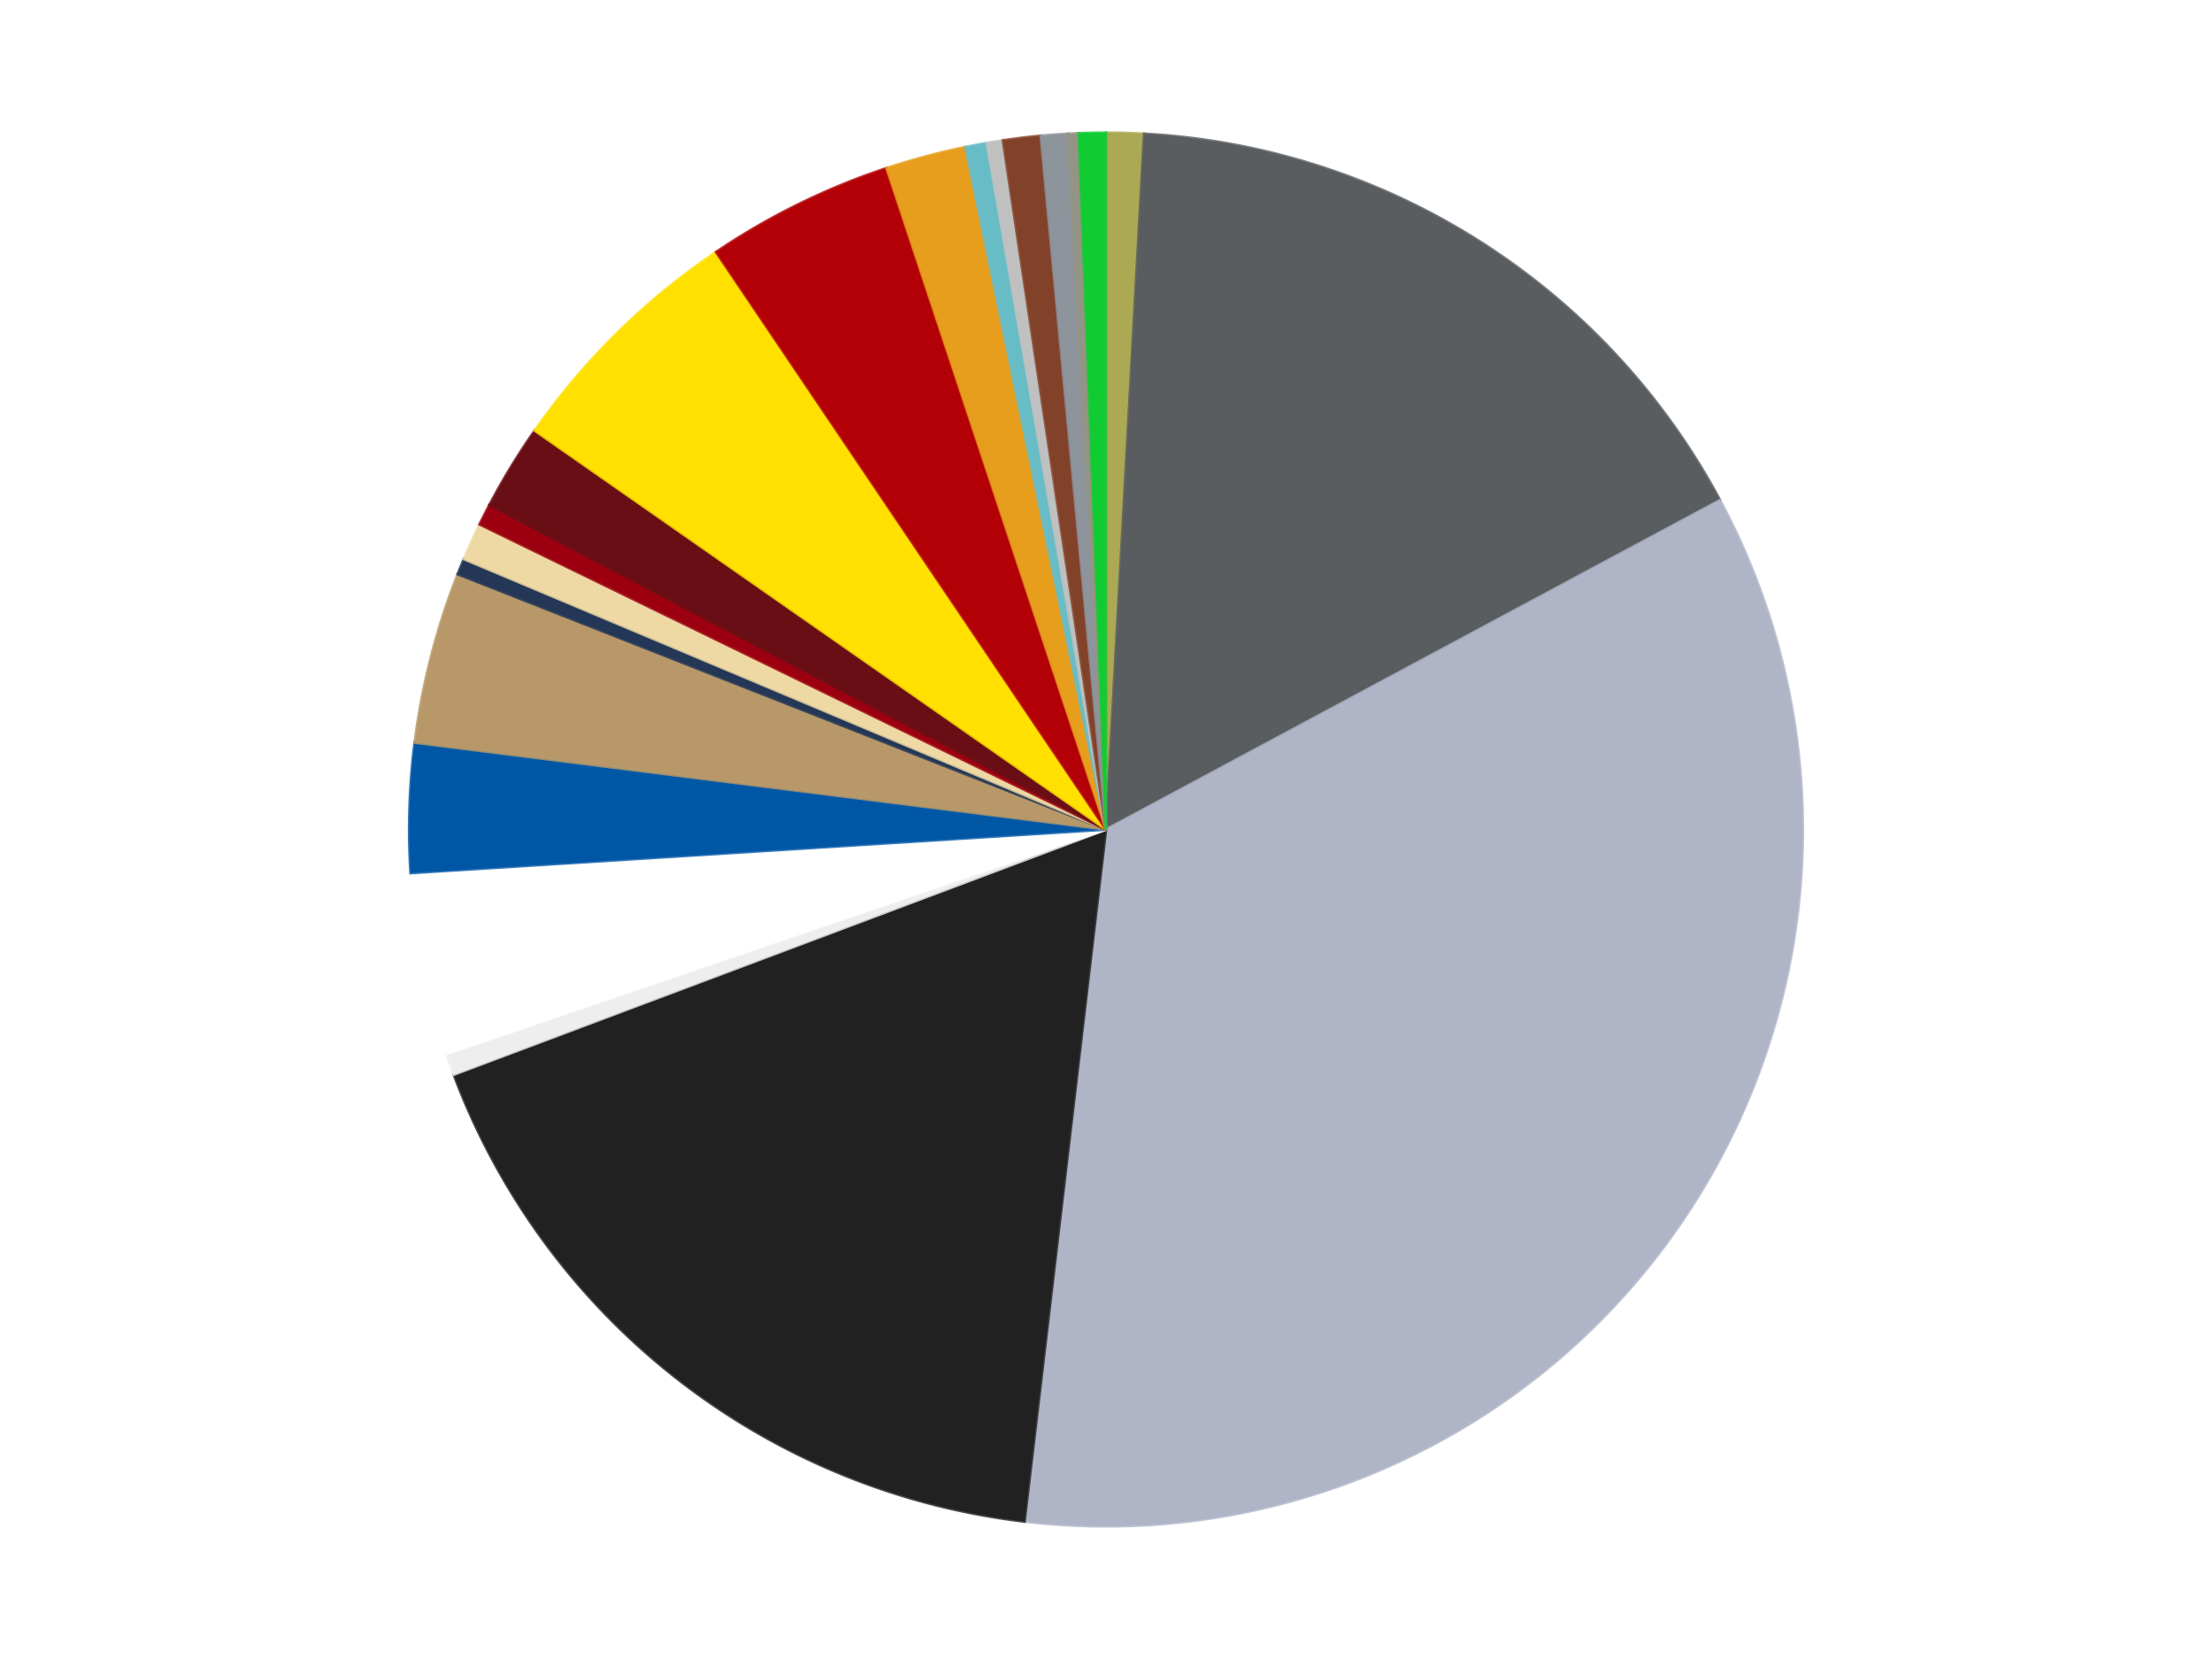
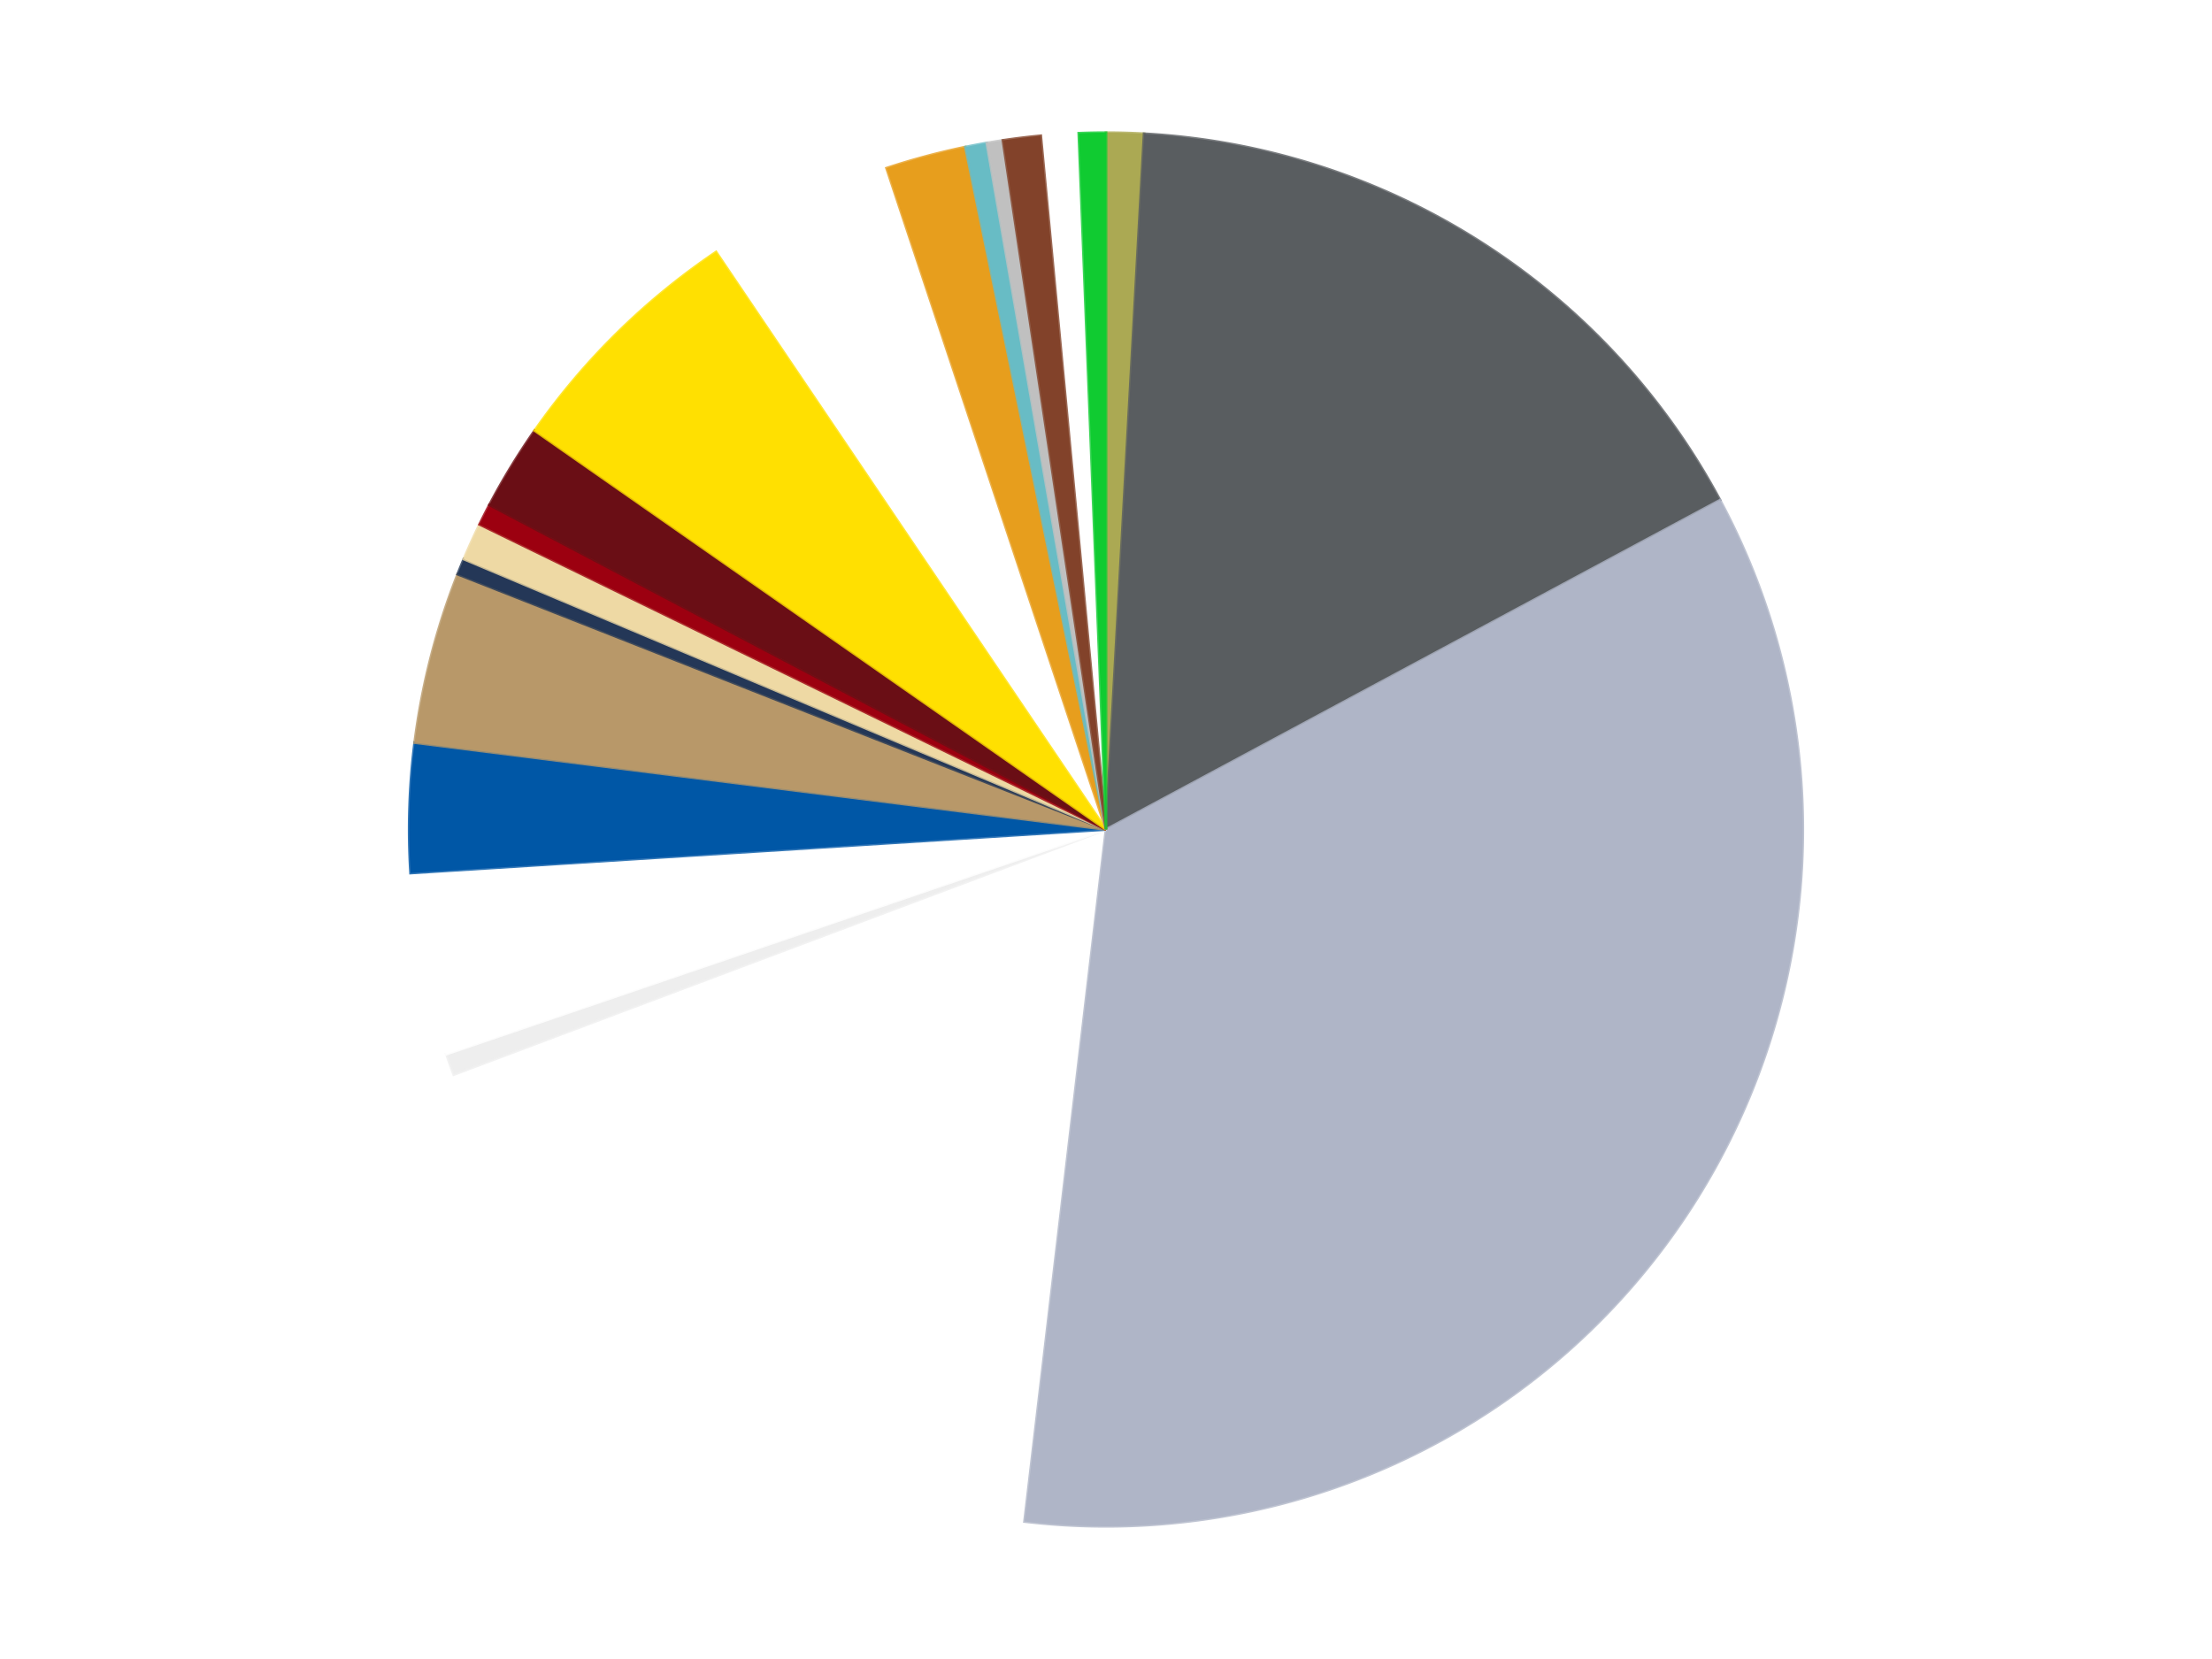
<svg xmlns="http://www.w3.org/2000/svg" xmlns:xlink="http://www.w3.org/1999/xlink" id="chart-1d3888fd-f97c-4c4e-8edd-6b4af47f278a" class="pygal-chart" viewBox="0 0 800 600">
  <defs>
    <style type="text/css">#chart-1d3888fd-f97c-4c4e-8edd-6b4af47f278a{-webkit-user-select:none;-webkit-font-smoothing:antialiased;font-family:Consolas,"Liberation Mono",Menlo,Courier,monospace}#chart-1d3888fd-f97c-4c4e-8edd-6b4af47f278a .title{font-family:Consolas,"Liberation Mono",Menlo,Courier,monospace;font-size:16px}#chart-1d3888fd-f97c-4c4e-8edd-6b4af47f278a .legends .legend text{font-family:Consolas,"Liberation Mono",Menlo,Courier,monospace;font-size:14px}#chart-1d3888fd-f97c-4c4e-8edd-6b4af47f278a .axis text{font-family:Consolas,"Liberation Mono",Menlo,Courier,monospace;font-size:10px}#chart-1d3888fd-f97c-4c4e-8edd-6b4af47f278a .axis text.major{font-family:Consolas,"Liberation Mono",Menlo,Courier,monospace;font-size:10px}#chart-1d3888fd-f97c-4c4e-8edd-6b4af47f278a .text-overlay text.value{font-family:Consolas,"Liberation Mono",Menlo,Courier,monospace;font-size:16px}#chart-1d3888fd-f97c-4c4e-8edd-6b4af47f278a .text-overlay text.label{font-family:Consolas,"Liberation Mono",Menlo,Courier,monospace;font-size:10px}#chart-1d3888fd-f97c-4c4e-8edd-6b4af47f278a .tooltip{font-family:Consolas,"Liberation Mono",Menlo,Courier,monospace;font-size:14px}#chart-1d3888fd-f97c-4c4e-8edd-6b4af47f278a text.no_data{font-family:Consolas,"Liberation Mono",Menlo,Courier,monospace;font-size:64px}
#chart-1d3888fd-f97c-4c4e-8edd-6b4af47f278a{background-color:transparent}#chart-1d3888fd-f97c-4c4e-8edd-6b4af47f278a path,#chart-1d3888fd-f97c-4c4e-8edd-6b4af47f278a line,#chart-1d3888fd-f97c-4c4e-8edd-6b4af47f278a rect,#chart-1d3888fd-f97c-4c4e-8edd-6b4af47f278a circle{-webkit-transition:150ms;-moz-transition:150ms;transition:150ms}#chart-1d3888fd-f97c-4c4e-8edd-6b4af47f278a .graph &gt; .background{fill:transparent}#chart-1d3888fd-f97c-4c4e-8edd-6b4af47f278a .plot &gt; .background{fill:transparent}#chart-1d3888fd-f97c-4c4e-8edd-6b4af47f278a .graph{fill:rgba(0,0,0,.87)}#chart-1d3888fd-f97c-4c4e-8edd-6b4af47f278a text.no_data{fill:rgba(0,0,0,1)}#chart-1d3888fd-f97c-4c4e-8edd-6b4af47f278a .title{fill:rgba(0,0,0,1)}#chart-1d3888fd-f97c-4c4e-8edd-6b4af47f278a .legends .legend text{fill:rgba(0,0,0,.87)}#chart-1d3888fd-f97c-4c4e-8edd-6b4af47f278a .legends .legend:hover text{fill:rgba(0,0,0,1)}#chart-1d3888fd-f97c-4c4e-8edd-6b4af47f278a .axis .line{stroke:rgba(0,0,0,1)}#chart-1d3888fd-f97c-4c4e-8edd-6b4af47f278a .axis .guide.line{stroke:rgba(0,0,0,.54)}#chart-1d3888fd-f97c-4c4e-8edd-6b4af47f278a .axis .major.line{stroke:rgba(0,0,0,.87)}#chart-1d3888fd-f97c-4c4e-8edd-6b4af47f278a .axis text.major{fill:rgba(0,0,0,1)}#chart-1d3888fd-f97c-4c4e-8edd-6b4af47f278a .axis.y .guides:hover .guide.line,#chart-1d3888fd-f97c-4c4e-8edd-6b4af47f278a .line-graph .axis.x .guides:hover .guide.line,#chart-1d3888fd-f97c-4c4e-8edd-6b4af47f278a .stackedline-graph .axis.x .guides:hover .guide.line,#chart-1d3888fd-f97c-4c4e-8edd-6b4af47f278a .xy-graph .axis.x .guides:hover .guide.line{stroke:rgba(0,0,0,1)}#chart-1d3888fd-f97c-4c4e-8edd-6b4af47f278a .axis .guides:hover text{fill:rgba(0,0,0,1)}#chart-1d3888fd-f97c-4c4e-8edd-6b4af47f278a .reactive{fill-opacity:1.0;stroke-opacity:.8;stroke-width:1}#chart-1d3888fd-f97c-4c4e-8edd-6b4af47f278a .ci{stroke:rgba(0,0,0,.87)}#chart-1d3888fd-f97c-4c4e-8edd-6b4af47f278a .reactive.active,#chart-1d3888fd-f97c-4c4e-8edd-6b4af47f278a .active .reactive{fill-opacity:0.6;stroke-opacity:.9;stroke-width:4}#chart-1d3888fd-f97c-4c4e-8edd-6b4af47f278a .ci .reactive.active{stroke-width:1.5}#chart-1d3888fd-f97c-4c4e-8edd-6b4af47f278a .series text{fill:rgba(0,0,0,1)}#chart-1d3888fd-f97c-4c4e-8edd-6b4af47f278a .tooltip rect{fill:transparent;stroke:rgba(0,0,0,1);-webkit-transition:opacity 150ms;-moz-transition:opacity 150ms;transition:opacity 150ms}#chart-1d3888fd-f97c-4c4e-8edd-6b4af47f278a .tooltip .label{fill:rgba(0,0,0,.87)}#chart-1d3888fd-f97c-4c4e-8edd-6b4af47f278a .tooltip .label{fill:rgba(0,0,0,.87)}#chart-1d3888fd-f97c-4c4e-8edd-6b4af47f278a .tooltip .legend{font-size:.8em;fill:rgba(0,0,0,.54)}#chart-1d3888fd-f97c-4c4e-8edd-6b4af47f278a .tooltip .x_label{font-size:.6em;fill:rgba(0,0,0,1)}#chart-1d3888fd-f97c-4c4e-8edd-6b4af47f278a .tooltip .xlink{font-size:.5em;text-decoration:underline}#chart-1d3888fd-f97c-4c4e-8edd-6b4af47f278a .tooltip .value{font-size:1.5em}#chart-1d3888fd-f97c-4c4e-8edd-6b4af47f278a .bound{font-size:.5em}#chart-1d3888fd-f97c-4c4e-8edd-6b4af47f278a .max-value{font-size:.75em;fill:rgba(0,0,0,.54)}#chart-1d3888fd-f97c-4c4e-8edd-6b4af47f278a .map-element{fill:transparent;stroke:rgba(0,0,0,.54) !important}#chart-1d3888fd-f97c-4c4e-8edd-6b4af47f278a .map-element .reactive{fill-opacity:inherit;stroke-opacity:inherit}#chart-1d3888fd-f97c-4c4e-8edd-6b4af47f278a .color-0,#chart-1d3888fd-f97c-4c4e-8edd-6b4af47f278a .color-0 a:visited{stroke:#f44336;fill:#f44336}#chart-1d3888fd-f97c-4c4e-8edd-6b4af47f278a .color-1,#chart-1d3888fd-f97c-4c4e-8edd-6b4af47f278a .color-1 a:visited{stroke:#3f51b5;fill:#3f51b5}#chart-1d3888fd-f97c-4c4e-8edd-6b4af47f278a .color-2,#chart-1d3888fd-f97c-4c4e-8edd-6b4af47f278a .color-2 a:visited{stroke:#009688;fill:#009688}#chart-1d3888fd-f97c-4c4e-8edd-6b4af47f278a .color-3,#chart-1d3888fd-f97c-4c4e-8edd-6b4af47f278a .color-3 a:visited{stroke:#ffc107;fill:#ffc107}#chart-1d3888fd-f97c-4c4e-8edd-6b4af47f278a .color-4,#chart-1d3888fd-f97c-4c4e-8edd-6b4af47f278a .color-4 a:visited{stroke:#ff5722;fill:#ff5722}#chart-1d3888fd-f97c-4c4e-8edd-6b4af47f278a .color-5,#chart-1d3888fd-f97c-4c4e-8edd-6b4af47f278a .color-5 a:visited{stroke:#9c27b0;fill:#9c27b0}#chart-1d3888fd-f97c-4c4e-8edd-6b4af47f278a .color-6,#chart-1d3888fd-f97c-4c4e-8edd-6b4af47f278a .color-6 a:visited{stroke:#03a9f4;fill:#03a9f4}#chart-1d3888fd-f97c-4c4e-8edd-6b4af47f278a .color-7,#chart-1d3888fd-f97c-4c4e-8edd-6b4af47f278a .color-7 a:visited{stroke:#8bc34a;fill:#8bc34a}#chart-1d3888fd-f97c-4c4e-8edd-6b4af47f278a .color-8,#chart-1d3888fd-f97c-4c4e-8edd-6b4af47f278a .color-8 a:visited{stroke:#ff9800;fill:#ff9800}#chart-1d3888fd-f97c-4c4e-8edd-6b4af47f278a .color-9,#chart-1d3888fd-f97c-4c4e-8edd-6b4af47f278a .color-9 a:visited{stroke:#e91e63;fill:#e91e63}#chart-1d3888fd-f97c-4c4e-8edd-6b4af47f278a .color-10,#chart-1d3888fd-f97c-4c4e-8edd-6b4af47f278a .color-10 a:visited{stroke:#2196f3;fill:#2196f3}#chart-1d3888fd-f97c-4c4e-8edd-6b4af47f278a .color-11,#chart-1d3888fd-f97c-4c4e-8edd-6b4af47f278a .color-11 a:visited{stroke:#4caf50;fill:#4caf50}#chart-1d3888fd-f97c-4c4e-8edd-6b4af47f278a .color-12,#chart-1d3888fd-f97c-4c4e-8edd-6b4af47f278a .color-12 a:visited{stroke:#ffeb3b;fill:#ffeb3b}#chart-1d3888fd-f97c-4c4e-8edd-6b4af47f278a .color-13,#chart-1d3888fd-f97c-4c4e-8edd-6b4af47f278a .color-13 a:visited{stroke:#673ab7;fill:#673ab7}#chart-1d3888fd-f97c-4c4e-8edd-6b4af47f278a .color-14,#chart-1d3888fd-f97c-4c4e-8edd-6b4af47f278a .color-14 a:visited{stroke:#00bcd4;fill:#00bcd4}#chart-1d3888fd-f97c-4c4e-8edd-6b4af47f278a .color-15,#chart-1d3888fd-f97c-4c4e-8edd-6b4af47f278a .color-15 a:visited{stroke:#cddc39;fill:#cddc39}#chart-1d3888fd-f97c-4c4e-8edd-6b4af47f278a .color-16,#chart-1d3888fd-f97c-4c4e-8edd-6b4af47f278a .color-16 a:visited{stroke:#9e9e9e;fill:#9e9e9e}#chart-1d3888fd-f97c-4c4e-8edd-6b4af47f278a .color-17,#chart-1d3888fd-f97c-4c4e-8edd-6b4af47f278a .color-17 a:visited{stroke:#607d8b;fill:#607d8b}#chart-1d3888fd-f97c-4c4e-8edd-6b4af47f278a .color-18,#chart-1d3888fd-f97c-4c4e-8edd-6b4af47f278a .color-18 a:visited{stroke:#7b0f07;fill:#7b0f07}#chart-1d3888fd-f97c-4c4e-8edd-6b4af47f278a .color-19,#chart-1d3888fd-f97c-4c4e-8edd-6b4af47f278a .color-19 a:visited{stroke:#141938;fill:#141938}#chart-1d3888fd-f97c-4c4e-8edd-6b4af47f278a .color-20,#chart-1d3888fd-f97c-4c4e-8edd-6b4af47f278a .color-20 a:visited{stroke:#000000;fill:#000000}#chart-1d3888fd-f97c-4c4e-8edd-6b4af47f278a .text-overlay .color-0 text{fill:black}#chart-1d3888fd-f97c-4c4e-8edd-6b4af47f278a .text-overlay .color-1 text{fill:black}#chart-1d3888fd-f97c-4c4e-8edd-6b4af47f278a .text-overlay .color-2 text{fill:black}#chart-1d3888fd-f97c-4c4e-8edd-6b4af47f278a .text-overlay .color-3 text{fill:black}#chart-1d3888fd-f97c-4c4e-8edd-6b4af47f278a .text-overlay .color-4 text{fill:black}#chart-1d3888fd-f97c-4c4e-8edd-6b4af47f278a .text-overlay .color-5 text{fill:black}#chart-1d3888fd-f97c-4c4e-8edd-6b4af47f278a .text-overlay .color-6 text{fill:black}#chart-1d3888fd-f97c-4c4e-8edd-6b4af47f278a .text-overlay .color-7 text{fill:black}#chart-1d3888fd-f97c-4c4e-8edd-6b4af47f278a .text-overlay .color-8 text{fill:black}#chart-1d3888fd-f97c-4c4e-8edd-6b4af47f278a .text-overlay .color-9 text{fill:black}#chart-1d3888fd-f97c-4c4e-8edd-6b4af47f278a .text-overlay .color-10 text{fill:black}#chart-1d3888fd-f97c-4c4e-8edd-6b4af47f278a .text-overlay .color-11 text{fill:black}#chart-1d3888fd-f97c-4c4e-8edd-6b4af47f278a .text-overlay .color-12 text{fill:black}#chart-1d3888fd-f97c-4c4e-8edd-6b4af47f278a .text-overlay .color-13 text{fill:black}#chart-1d3888fd-f97c-4c4e-8edd-6b4af47f278a .text-overlay .color-14 text{fill:black}#chart-1d3888fd-f97c-4c4e-8edd-6b4af47f278a .text-overlay .color-15 text{fill:black}#chart-1d3888fd-f97c-4c4e-8edd-6b4af47f278a .text-overlay .color-16 text{fill:black}#chart-1d3888fd-f97c-4c4e-8edd-6b4af47f278a .text-overlay .color-17 text{fill:black}#chart-1d3888fd-f97c-4c4e-8edd-6b4af47f278a .text-overlay .color-18 text{fill:black}#chart-1d3888fd-f97c-4c4e-8edd-6b4af47f278a .text-overlay .color-19 text{fill:white}#chart-1d3888fd-f97c-4c4e-8edd-6b4af47f278a .text-overlay .color-20 text{fill:white}
#chart-1d3888fd-f97c-4c4e-8edd-6b4af47f278a text.no_data{text-anchor:middle}#chart-1d3888fd-f97c-4c4e-8edd-6b4af47f278a .guide.line{fill:none}#chart-1d3888fd-f97c-4c4e-8edd-6b4af47f278a .centered{text-anchor:middle}#chart-1d3888fd-f97c-4c4e-8edd-6b4af47f278a .title{text-anchor:middle}#chart-1d3888fd-f97c-4c4e-8edd-6b4af47f278a .legends .legend text{fill-opacity:1}#chart-1d3888fd-f97c-4c4e-8edd-6b4af47f278a .axis.x text{text-anchor:middle}#chart-1d3888fd-f97c-4c4e-8edd-6b4af47f278a .axis.x:not(.web) text[transform]{text-anchor:start}#chart-1d3888fd-f97c-4c4e-8edd-6b4af47f278a .axis.x:not(.web) text[transform].backwards{text-anchor:end}#chart-1d3888fd-f97c-4c4e-8edd-6b4af47f278a .axis.y text{text-anchor:end}#chart-1d3888fd-f97c-4c4e-8edd-6b4af47f278a .axis.y text[transform].backwards{text-anchor:start}#chart-1d3888fd-f97c-4c4e-8edd-6b4af47f278a .axis.y2 text{text-anchor:start}#chart-1d3888fd-f97c-4c4e-8edd-6b4af47f278a .axis.y2 text[transform].backwards{text-anchor:end}#chart-1d3888fd-f97c-4c4e-8edd-6b4af47f278a .axis .guide.line{stroke-dasharray:4,4;stroke:black}#chart-1d3888fd-f97c-4c4e-8edd-6b4af47f278a .axis .major.guide.line{stroke-dasharray:6,6;stroke:black}#chart-1d3888fd-f97c-4c4e-8edd-6b4af47f278a .horizontal .axis.y .guide.line,#chart-1d3888fd-f97c-4c4e-8edd-6b4af47f278a .horizontal .axis.y2 .guide.line,#chart-1d3888fd-f97c-4c4e-8edd-6b4af47f278a .vertical .axis.x .guide.line{opacity:0}#chart-1d3888fd-f97c-4c4e-8edd-6b4af47f278a .horizontal .axis.always_show .guide.line,#chart-1d3888fd-f97c-4c4e-8edd-6b4af47f278a .vertical .axis.always_show .guide.line{opacity:1 !important}#chart-1d3888fd-f97c-4c4e-8edd-6b4af47f278a .axis.y .guides:hover .guide.line,#chart-1d3888fd-f97c-4c4e-8edd-6b4af47f278a .axis.y2 .guides:hover .guide.line,#chart-1d3888fd-f97c-4c4e-8edd-6b4af47f278a .axis.x .guides:hover .guide.line{opacity:1}#chart-1d3888fd-f97c-4c4e-8edd-6b4af47f278a .axis .guides:hover text{opacity:1}#chart-1d3888fd-f97c-4c4e-8edd-6b4af47f278a .nofill{fill:none}#chart-1d3888fd-f97c-4c4e-8edd-6b4af47f278a .subtle-fill{fill-opacity:.2}#chart-1d3888fd-f97c-4c4e-8edd-6b4af47f278a .dot{stroke-width:1px;fill-opacity:1;stroke-opacity:1}#chart-1d3888fd-f97c-4c4e-8edd-6b4af47f278a .dot.active{stroke-width:5px}#chart-1d3888fd-f97c-4c4e-8edd-6b4af47f278a .dot.negative{fill:transparent}#chart-1d3888fd-f97c-4c4e-8edd-6b4af47f278a text,#chart-1d3888fd-f97c-4c4e-8edd-6b4af47f278a tspan{stroke:none !important}#chart-1d3888fd-f97c-4c4e-8edd-6b4af47f278a .series text.active{opacity:1}#chart-1d3888fd-f97c-4c4e-8edd-6b4af47f278a .tooltip rect{fill-opacity:.95;stroke-width:.5}#chart-1d3888fd-f97c-4c4e-8edd-6b4af47f278a .tooltip text{fill-opacity:1}#chart-1d3888fd-f97c-4c4e-8edd-6b4af47f278a .showable{visibility:hidden}#chart-1d3888fd-f97c-4c4e-8edd-6b4af47f278a .showable.shown{visibility:visible}#chart-1d3888fd-f97c-4c4e-8edd-6b4af47f278a .gauge-background{fill:rgba(229,229,229,1);stroke:none}#chart-1d3888fd-f97c-4c4e-8edd-6b4af47f278a .bg-lines{stroke:transparent;stroke-width:2px}</style>
    <script type="text/javascript">window.pygal = window.pygal || {};window.pygal.config = window.pygal.config || {};window.pygal.config['1d3888fd-f97c-4c4e-8edd-6b4af47f278a'] = {"allow_interruptions": false, "box_mode": "extremes", "classes": ["pygal-chart"], "css": ["file://style.css", "file://graph.css"], "defs": [], "disable_xml_declaration": false, "dots_size": 2.5, "dynamic_print_values": false, "explicit_size": false, "fill": false, "force_uri_protocol": "https", "formatter": null, "half_pie": false, "height": 600, "include_x_axis": false, "inner_radius": 0, "interpolate": null, "interpolation_parameters": {}, "interpolation_precision": 250, "inverse_y_axis": false, "js": ["//kozea.github.io/pygal.js/2.0.x/pygal-tooltips.min.js"], "legend_at_bottom": false, "legend_at_bottom_columns": null, "legend_box_size": 12, "logarithmic": false, "margin": 20, "margin_bottom": null, "margin_left": null, "margin_right": null, "margin_top": null, "max_scale": 16, "min_scale": 4, "missing_value_fill_truncation": "x", "no_data_text": "No data", "no_prefix": false, "order_min": null, "pretty_print": false, "print_labels": false, "print_values": false, "print_values_position": "center", "print_zeroes": true, "range": null, "rounded_bars": null, "secondary_range": null, "show_dots": true, "show_legend": false, "show_minor_x_labels": true, "show_minor_y_labels": true, "show_only_major_dots": false, "show_x_guides": false, "show_x_labels": true, "show_y_guides": true, "show_y_labels": true, "spacing": 10, "stack_from_top": false, "strict": false, "stroke": true, "stroke_style": null, "style": {"background": "transparent", "ci_colors": [], "colors": ["#F44336", "#3F51B5", "#009688", "#FFC107", "#FF5722", "#9C27B0", "#03A9F4", "#8BC34A", "#FF9800", "#E91E63", "#2196F3", "#4CAF50", "#FFEB3B", "#673AB7", "#00BCD4", "#CDDC39", "#9E9E9E", "#607D8B"], "dot_opacity": "1", "font_family": "Consolas, \"Liberation Mono\", Menlo, Courier, monospace", "foreground": "rgba(0, 0, 0, .87)", "foreground_strong": "rgba(0, 0, 0, 1)", "foreground_subtle": "rgba(0, 0, 0, .54)", "guide_stroke_color": "black", "guide_stroke_dasharray": "4,4", "label_font_family": "Consolas, \"Liberation Mono\", Menlo, Courier, monospace", "label_font_size": 10, "legend_font_family": "Consolas, \"Liberation Mono\", Menlo, Courier, monospace", "legend_font_size": 14, "major_guide_stroke_color": "black", "major_guide_stroke_dasharray": "6,6", "major_label_font_family": "Consolas, \"Liberation Mono\", Menlo, Courier, monospace", "major_label_font_size": 10, "no_data_font_family": "Consolas, \"Liberation Mono\", Menlo, Courier, monospace", "no_data_font_size": 64, "opacity": "1.0", "opacity_hover": "0.6", "plot_background": "transparent", "stroke_opacity": ".8", "stroke_opacity_hover": ".9", "stroke_width": "1", "stroke_width_hover": "4", "title_font_family": "Consolas, \"Liberation Mono\", Menlo, Courier, monospace", "title_font_size": 16, "tooltip_font_family": "Consolas, \"Liberation Mono\", Menlo, Courier, monospace", "tooltip_font_size": 14, "transition": "150ms", "value_background": "rgba(229, 229, 229, 1)", "value_colors": [], "value_font_family": "Consolas, \"Liberation Mono\", Menlo, Courier, monospace", "value_font_size": 16, "value_label_font_family": "Consolas, \"Liberation Mono\", Menlo, Courier, monospace", "value_label_font_size": 10}, "title": null, "tooltip_border_radius": 0, "tooltip_fancy_mode": true, "truncate_label": null, "truncate_legend": null, "width": 800, "x_label_rotation": 0, "x_labels": null, "x_labels_major": null, "x_labels_major_count": null, "x_labels_major_every": null, "x_title": null, "xrange": null, "y_label_rotation": 0, "y_labels": null, "y_labels_major": null, "y_labels_major_count": null, "y_labels_major_every": null, "y_title": null, "zero": 0, "legends": ["Olive Green", "Dark Bluish Gray", "Light Bluish Gray", "Black", "Trans-Clear", "White", "Blue", "Dark Tan", "Dark Blue", "Tan", "Trans-Red", "Dark Red", "Yellow", "Red", "Pearl Gold", "Trans-Light Blue", "Metallic Silver", "Reddish Brown", "Flat Silver", "Trans-Black", "Trans-Bright Green"]}</script>
    <script type="text/javascript" xlink:href="https://kozea.github.io/pygal.js/2.0.x/pygal-tooltips.min.js" />
  </defs>
  <title>Pygal</title>
  <g class="graph pie-graph vertical">
    <rect x="0" y="0" width="800" height="600" class="background" />
    <g transform="translate(20, 20)" class="plot">
      <rect x="0" y="0" width="760" height="560" class="background" />
      <g class="series serie-0 color-0">
        <g class="slices">
          <g class="slice" style="fill: #ABA953; stroke: #ABA953">
            <path d="M380 28 A252 252 0 0 1 393.779 28.377 L380 280 A0 0 0 0 0 380 280 z" class="slice reactive tooltip-trigger" />
            <desc class="value">7</desc>
            <desc class="x centered">383.4459443172837</desc>
            <desc class="y centered">154.04712997409632</desc>
          </g>
        </g>
      </g>
      <g class="series serie-1 color-1">
        <g class="slices">
          <g class="slice" style="fill: #595D60; stroke: #595D60">
            <path d="M393.779 28.377 A252 252 0 0 1 602.07 160.882 L380 280 A0 0 0 0 0 380 280 z" class="slice reactive tooltip-trigger" />
            <desc class="value">131</desc>
            <desc class="x centered">447.6305305294371</desc>
            <desc class="y centered">173.6886114270589</desc>
          </g>
        </g>
      </g>
      <g class="series serie-2 color-2">
        <g class="slices">
          <g class="slice" style="fill: #AFB5C7; stroke: #AFB5C7">
            <path d="M602.07 160.882 A252 252 0 0 1 350.527 530.271 L380 280 A0 0 0 0 0 380 280 z" class="slice reactive tooltip-trigger" />
            <desc class="value">279</desc>
            <desc class="x centered">484.145689987534</desc>
            <desc class="y centered">350.920203447399</desc>
          </g>
        </g>
      </g>
      <g class="series serie-3 color-3">
        <g class="slices">
          <g class="slice" style="fill: #212121; stroke: #212121">
-             <path d="M350.527 530.271 A252 252 0 0 1 144.108 368.652 L380 280 A0 0 0 0 0 380 280 z" class="slice reactive tooltip-trigger" />
            <desc class="value">140</desc>
            <desc class="x centered">302.3232379618783</desc>
            <desc class="y centered">379.208470602429</desc>
          </g>
        </g>
      </g>
      <g class="series serie-4 color-4">
        <g class="slices">
          <g class="slice" style="fill: #EEEEEE; stroke: #EEEEEE">
            <path d="M144.108 368.652 A252 252 0 0 1 141.453 361.236 L380 280 A0 0 0 0 0 380 280 z" class="slice reactive tooltip-trigger" />
            <desc class="value">4</desc>
            <desc class="x centered">261.37581782854556</desc>
            <desc class="y centered">322.4770926989312</desc>
          </g>
        </g>
      </g>
      <g class="series serie-5 color-5">
        <g class="slices">
          <g class="slice" style="fill: #FFFFFF; stroke: #FFFFFF">
            <path d="M141.453 361.236 A252 252 0 0 1 128.492 295.745 L380 280 A0 0 0 0 0 380 280 z" class="slice reactive tooltip-trigger" />
            <desc class="value">34</desc>
            <desc class="x centered">256.3971009856656</desc>
            <desc class="y centered">304.46064911755707</desc>
          </g>
        </g>
      </g>
      <g class="series serie-6 color-6">
        <g class="slices">
          <g class="slice" style="fill: #0057A6; stroke: #0057A6">
            <path d="M128.492 295.745 A252 252 0 0 1 129.967 248.572 L380 280 A0 0 0 0 0 380 280 z" class="slice reactive tooltip-trigger" />
            <desc class="value">24</desc>
            <desc class="x centered">254.0615563423413</desc>
            <desc class="y centered">276.06192825272007</desc>
          </g>
        </g>
      </g>
      <g class="series serie-7 color-7">
        <g class="slices">
          <g class="slice" style="fill: #B89869; stroke: #B89869">
            <path d="M129.967 248.572 A252 252 0 0 1 145.523 187.672 L380 280 A0 0 0 0 0 380 280 z" class="slice reactive tooltip-trigger" />
            <desc class="value">32</desc>
            <desc class="x centered">257.91943638622797</desc>
            <desc class="y centered">248.81769752337453</desc>
          </g>
        </g>
      </g>
      <g class="series serie-8 color-8">
        <g class="slices">
          <g class="slice" style="fill: #243757; stroke: #243757">
            <path d="M145.523 187.672 A252 252 0 0 1 147.752 182.201 L380 280 A0 0 0 0 0 380 280 z" class="slice reactive tooltip-trigger" />
            <desc class="value">3</desc>
            <desc class="x centered">263.3105649852962</desc>
            <desc class="y centered">232.46500493374143</desc>
          </g>
        </g>
      </g>
      <g class="series serie-9 color-9">
        <g class="slices">
          <g class="slice" style="fill: #EED9A4; stroke: #EED9A4">
            <path d="M147.752 182.201 A252 252 0 0 1 153.446 169.648 L380 280 A0 0 0 0 0 380 280 z" class="slice reactive tooltip-trigger" />
            <desc class="value">7</desc>
            <desc class="x centered">265.2565707272533</desc>
            <desc class="y centered">227.94286370986038</desc>
          </g>
        </g>
      </g>
      <g class="series serie-10 color-10">
        <g class="slices">
          <g class="slice" style="fill: #9C0010; stroke: #9C0010">
            <path d="M153.446 169.648 A252 252 0 0 1 157.006 162.622 L380 280 A0 0 0 0 0 380 280 z" class="slice reactive tooltip-trigger" />
            <desc class="value">4</desc>
            <desc class="x centered">267.59937623776926</desc>
            <desc class="y centered">223.06056043600842</desc>
          </g>
        </g>
      </g>
      <g class="series serie-11 color-11">
        <g class="slices">
          <g class="slice" style="fill: #6A0E15; stroke: #6A0E15">
            <path d="M157.006 162.622 A252 252 0 0 1 173.386 135.728 L380 280 A0 0 0 0 0 380 280 z" class="slice reactive tooltip-trigger" />
            <desc class="value">16</desc>
            <desc class="x centered">272.3876688413721</desc>
            <desc class="y centered">214.45927843999735</desc>
          </g>
        </g>
      </g>
      <g class="series serie-12 color-12">
        <g class="slices">
          <g class="slice" style="fill: #FFE001; stroke: #FFE001">
            <path d="M173.386 135.728 A252 252 0 0 1 238.975 71.156 L380 280 A0 0 0 0 0 380 280 z" class="slice reactive tooltip-trigger" />
            <desc class="value">47</desc>
            <desc class="x centered">291.6035318219464</desc>
            <desc class="y centered">190.21100059781065</desc>
          </g>
        </g>
      </g>
      <g class="series serie-13 color-13">
        <g class="slices">
          <g class="slice" style="fill: #B30006; stroke: #B30006">
-             <path d="M238.975 71.156 A252 252 0 0 1 300.631 40.825 L380 280 A0 0 0 0 0 380 280 z" class="slice reactive tooltip-trigger" />
            <desc class="value">35</desc>
            <desc class="x centered">324.3820429947634</desc>
            <desc class="y centered">166.93964948504868</desc>
          </g>
        </g>
      </g>
      <g class="series serie-14 color-14">
        <g class="slices">
          <g class="slice" style="fill: #E79E1D; stroke: #E79E1D">
            <path d="M300.631 40.825 A252 252 0 0 1 329.148 33.184 L380 280 A0 0 0 0 0 380 280 z" class="slice reactive tooltip-trigger" />
            <desc class="value">15</desc>
            <desc class="x centered">347.38880031708226</desc>
            <desc class="y centered">158.2933458875774</desc>
          </g>
        </g>
      </g>
      <g class="series serie-15 color-15">
        <g class="slices">
          <g class="slice" style="fill: #68BCC5; stroke: #68BCC5">
            <path d="M329.148 33.184 A252 252 0 0 1 336.887 31.715 L380 280 A0 0 0 0 0 380 280 z" class="slice reactive tooltip-trigger" />
            <desc class="value">4</desc>
            <desc class="x centered">356.5060331592481</desc>
            <desc class="y centered">156.2097195976774</desc>
          </g>
        </g>
      </g>
      <g class="series serie-16 color-16">
        <g class="slices">
          <g class="slice" style="fill: #C0C0C0; stroke: #C0C0C0">
            <path d="M336.887 31.715 A252 252 0 0 1 342.72 30.773 L380 280 A0 0 0 0 0 380 280 z" class="slice reactive tooltip-trigger" />
            <desc class="value">3</desc>
            <desc class="x centered">359.90033223334314</desc>
            <desc class="y centered">155.61349206738691</desc>
          </g>
        </g>
      </g>
      <g class="series serie-17 color-17">
        <g class="slices">
          <g class="slice" style="fill: #82422A; stroke: #82422A">
            <path d="M342.72 30.773 A252 252 0 0 1 356.402 29.107 L380 280 A0 0 0 0 0 380 280 z" class="slice reactive tooltip-trigger" />
            <desc class="value">7</desc>
            <desc class="x centered">364.77478286364584</desc>
            <desc class="y centered">154.92325250810657</desc>
          </g>
        </g>
      </g>
      <g class="series serie-18 color-18">
        <g class="slices">
          <g class="slice" style="fill: #8D949C; stroke: #8D949C">
-             <path d="M356.402 29.107 A252 252 0 0 1 366.221 28.377 L380 280 A0 0 0 0 0 380 280 z" class="slice reactive tooltip-trigger" />
            <desc class="value">5</desc>
            <desc class="x centered">370.6541471667587</desc>
            <desc class="y centered">154.34708505243742</desc>
          </g>
        </g>
      </g>
      <g class="series serie-19 color-19">
        <g class="slices">
          <g class="slice" style="fill: #939484; stroke: #939484">
-             <path d="M366.221 28.377 A252 252 0 0 1 370.156 28.192 L380 280 A0 0 0 0 0 380 280 z" class="slice reactive tooltip-trigger" />
            <desc class="value">2</desc>
            <desc class="x centered">374.09409492878757</desc>
            <desc class="y centered">154.13848767280035</desc>
          </g>
        </g>
      </g>
      <g class="series serie-20 color-20">
        <g class="slices">
          <g class="slice" style="fill: #10Cb31; stroke: #10Cb31">
            <path d="M370.156 28.192 A252 252 0 0 1 380 28 L380 280 A0 0 0 0 0 380 280 z" class="slice reactive tooltip-trigger" />
            <desc class="value">5</desc>
            <desc class="x centered">377.5384608678484</desc>
            <desc class="y centered">154.02404663944438</desc>
          </g>
        </g>
      </g>
    </g>
    <g class="titles" />
    <g transform="translate(20, 20)" class="plot overlay">
      <g class="series serie-0 color-0" />
      <g class="series serie-1 color-1" />
      <g class="series serie-2 color-2" />
      <g class="series serie-3 color-3" />
      <g class="series serie-4 color-4" />
      <g class="series serie-5 color-5" />
      <g class="series serie-6 color-6" />
      <g class="series serie-7 color-7" />
      <g class="series serie-8 color-8" />
      <g class="series serie-9 color-9" />
      <g class="series serie-10 color-10" />
      <g class="series serie-11 color-11" />
      <g class="series serie-12 color-12" />
      <g class="series serie-13 color-13" />
      <g class="series serie-14 color-14" />
      <g class="series serie-15 color-15" />
      <g class="series serie-16 color-16" />
      <g class="series serie-17 color-17" />
      <g class="series serie-18 color-18" />
      <g class="series serie-19 color-19" />
      <g class="series serie-20 color-20" />
    </g>
    <g transform="translate(20, 20)" class="plot text-overlay">
      <g class="series serie-0 color-0" />
      <g class="series serie-1 color-1" />
      <g class="series serie-2 color-2" />
      <g class="series serie-3 color-3" />
      <g class="series serie-4 color-4" />
      <g class="series serie-5 color-5" />
      <g class="series serie-6 color-6" />
      <g class="series serie-7 color-7" />
      <g class="series serie-8 color-8" />
      <g class="series serie-9 color-9" />
      <g class="series serie-10 color-10" />
      <g class="series serie-11 color-11" />
      <g class="series serie-12 color-12" />
      <g class="series serie-13 color-13" />
      <g class="series serie-14 color-14" />
      <g class="series serie-15 color-15" />
      <g class="series serie-16 color-16" />
      <g class="series serie-17 color-17" />
      <g class="series serie-18 color-18" />
      <g class="series serie-19 color-19" />
      <g class="series serie-20 color-20" />
    </g>
    <g transform="translate(20, 20)" class="plot tooltip-overlay">
      <g transform="translate(0 0)" style="opacity: 0" class="tooltip">
-         <rect rx="0" ry="0" width="0" height="0" class="tooltip-box" />
        <g class="text" />
      </g>
    </g>
  </g>
</svg>